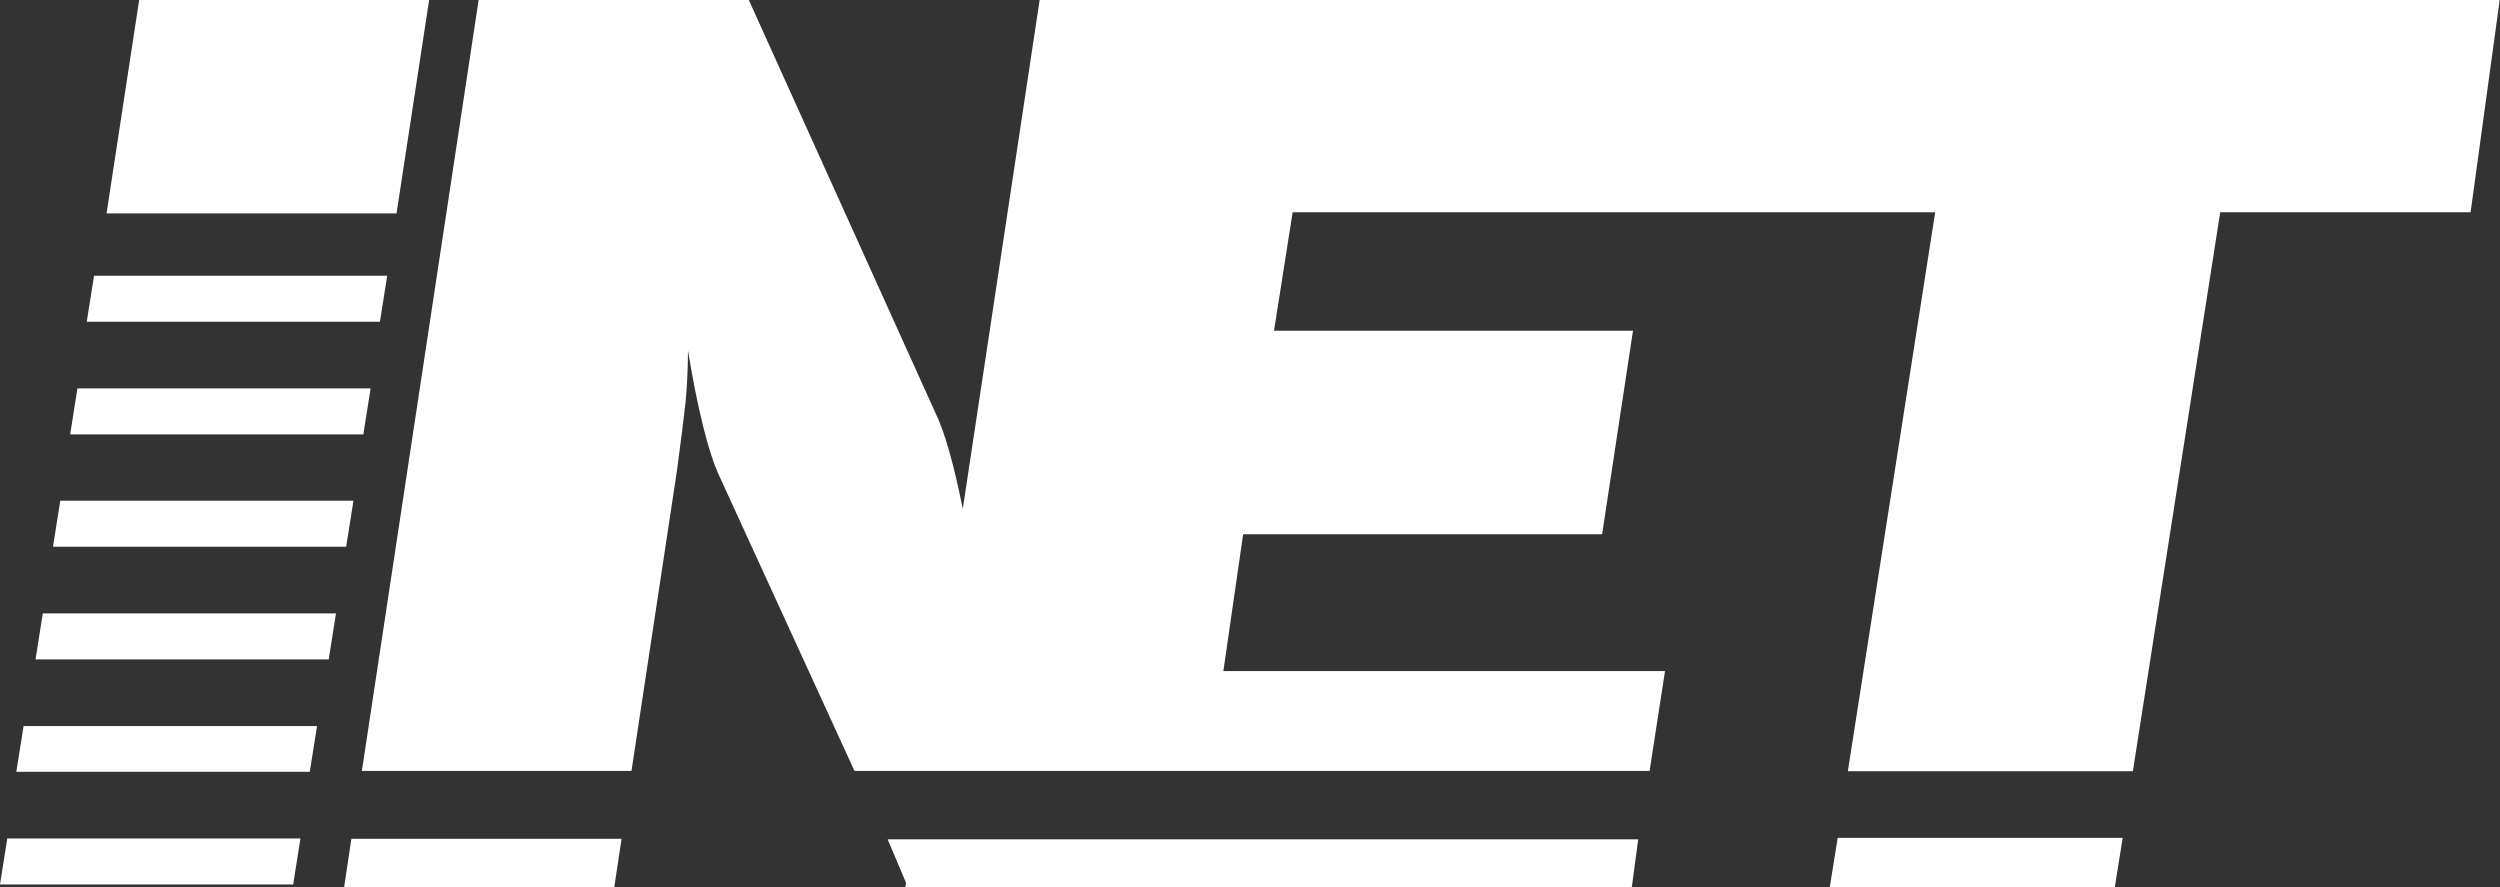
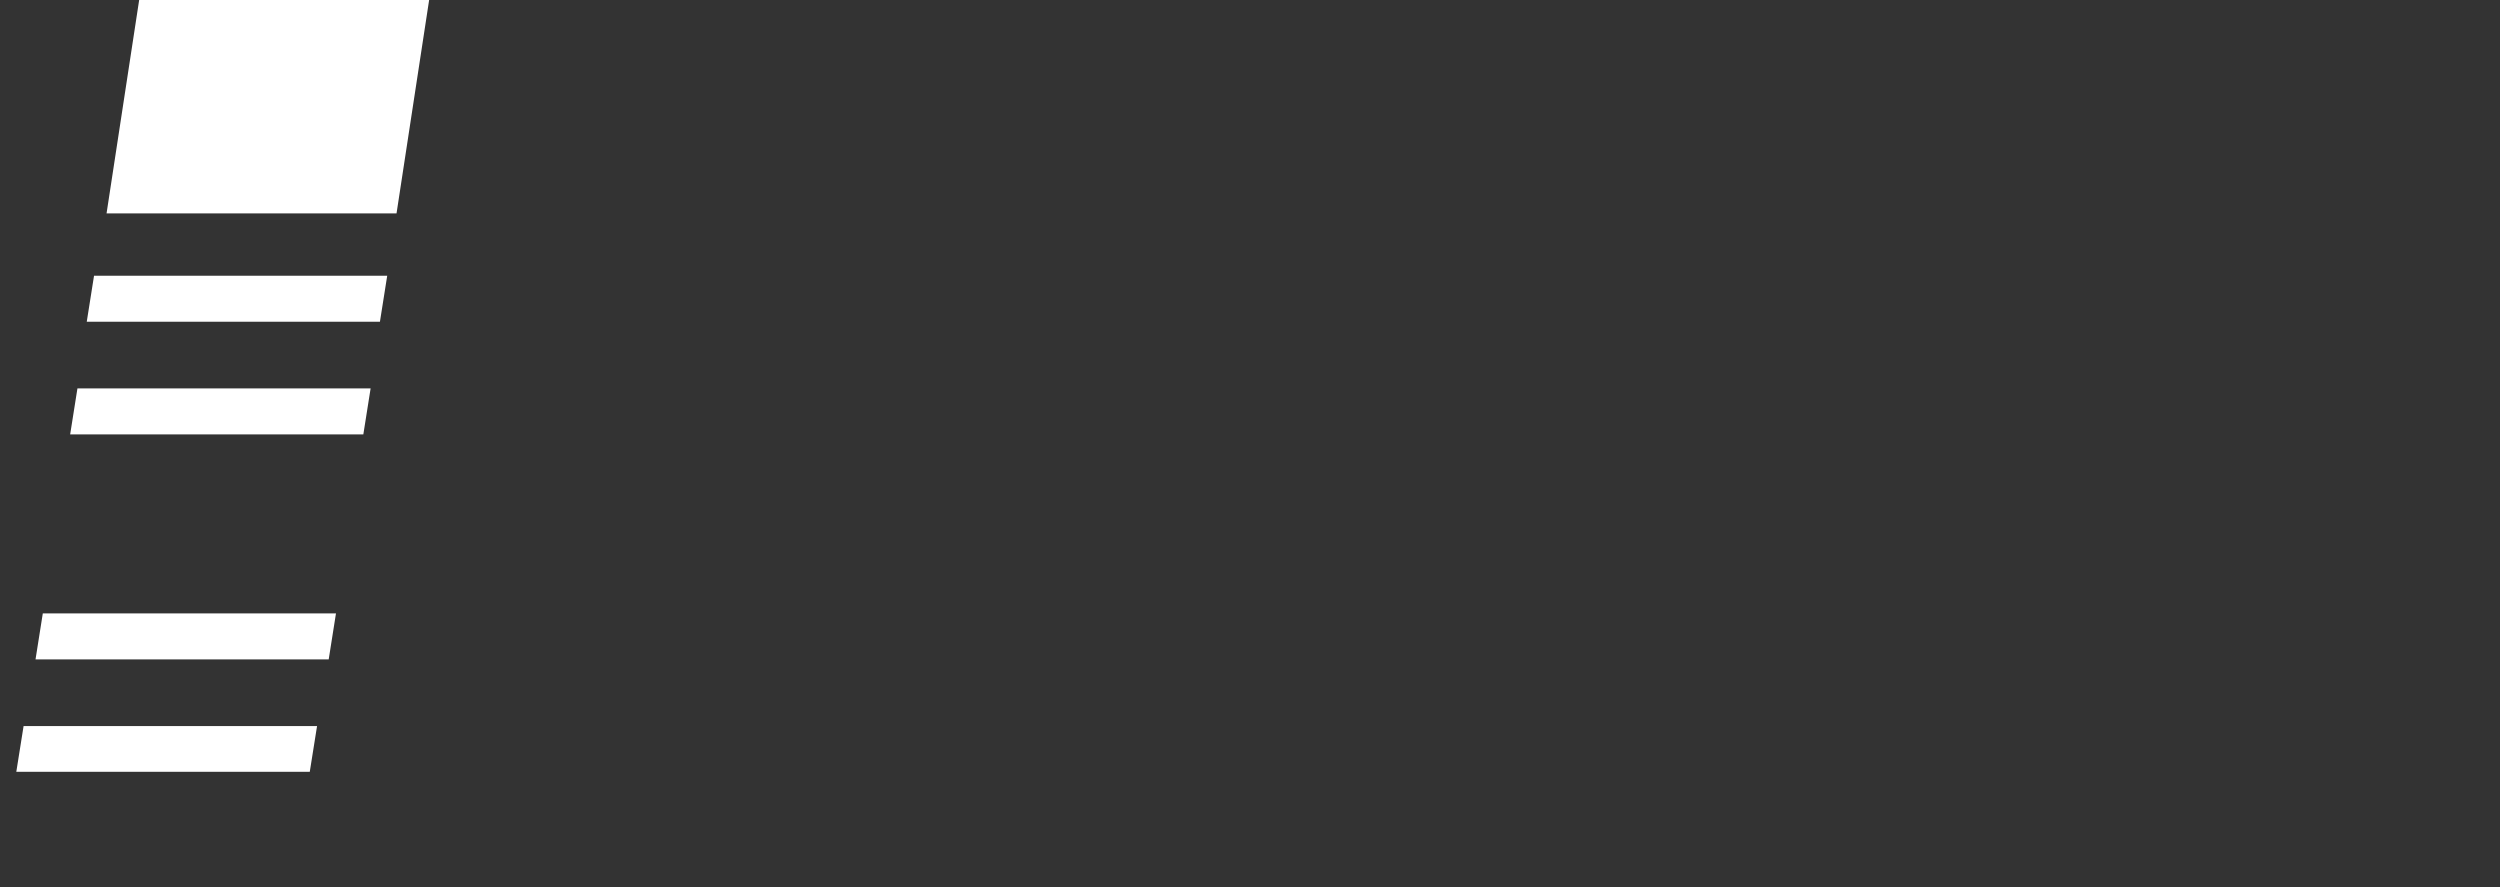
<svg xmlns="http://www.w3.org/2000/svg" id="Layer_2" data-name="Layer 2" viewBox="0 0 85.87 30.47">
  <rect x="0" y="0" width="85.87" height="30.47" fill="#333333" stroke="none" />
  <defs>
    <style>
      .cls-1 {
        fill: #fff;
        fill-rule: evenodd;
      }
    </style>
  </defs>
  <g id="Layer_1-2" data-name="Layer 1">
    <g>
      <polygon class="cls-1" points="3.66 7.33 4.78 0 14.74 0 13.62 7.33 3.66 7.33 3.66 7.33" />
-       <path class="cls-1" d="m62.85,30.47l.27-1.69h9.79l-.27,1.69h-9.79Zm-51.03,0l.25-1.66h9.28l-.25,1.66h-9.28Zm19.28,0l.02-.15-.63-1.49h25.78l-.22,1.64h-24.96Zm-18.67-3.99L16.44,0h9.28l6.4,14.16c.33.67.64,1.78.95,3.32L35.71,0h50.15l-1,7.29h-8.6l-3,19.2h-9.79l3-19.2h-7.49s-14.58,0-14.58,0l-.64,4.07h12.33l-1.06,6.99h-12.33l-.68,4.7h15.17l-.53,3.43h-27.31l-4.62-10.08c-.2-.42-.39-1-.57-1.72-.18-.72-.36-1.6-.53-2.65,0,.62-.03,1.21-.08,1.76-.06.55-.16,1.35-.3,2.39l-1.56,10.3h-9.28Z" />
-       <polygon class="cls-1" points="10.32 28.8 .25 28.8 0 30.38 10.07 30.38 10.32 28.8 10.32 28.8" />
      <polygon class="cls-1" points="10.89 24.94 .81 24.94 .56 26.51 10.64 26.51 10.89 24.94 10.89 24.94" />
      <polygon class="cls-1" points="11.54 21.07 1.47 21.07 1.22 22.65 11.29 22.65 11.54 21.07 11.54 21.07" />
-       <polygon class="cls-1" points="12.14 17.2 2.07 17.2 1.82 18.78 11.89 18.78 12.14 17.2 12.14 17.2" />
      <polygon class="cls-1" points="12.73 13.34 2.66 13.34 2.41 14.92 12.48 14.92 12.73 13.34 12.73 13.34" />
      <polygon class="cls-1" points="13.3 9.47 3.23 9.47 2.98 11.05 13.05 11.05 13.3 9.47 13.3 9.47" />
    </g>
  </g>
</svg>